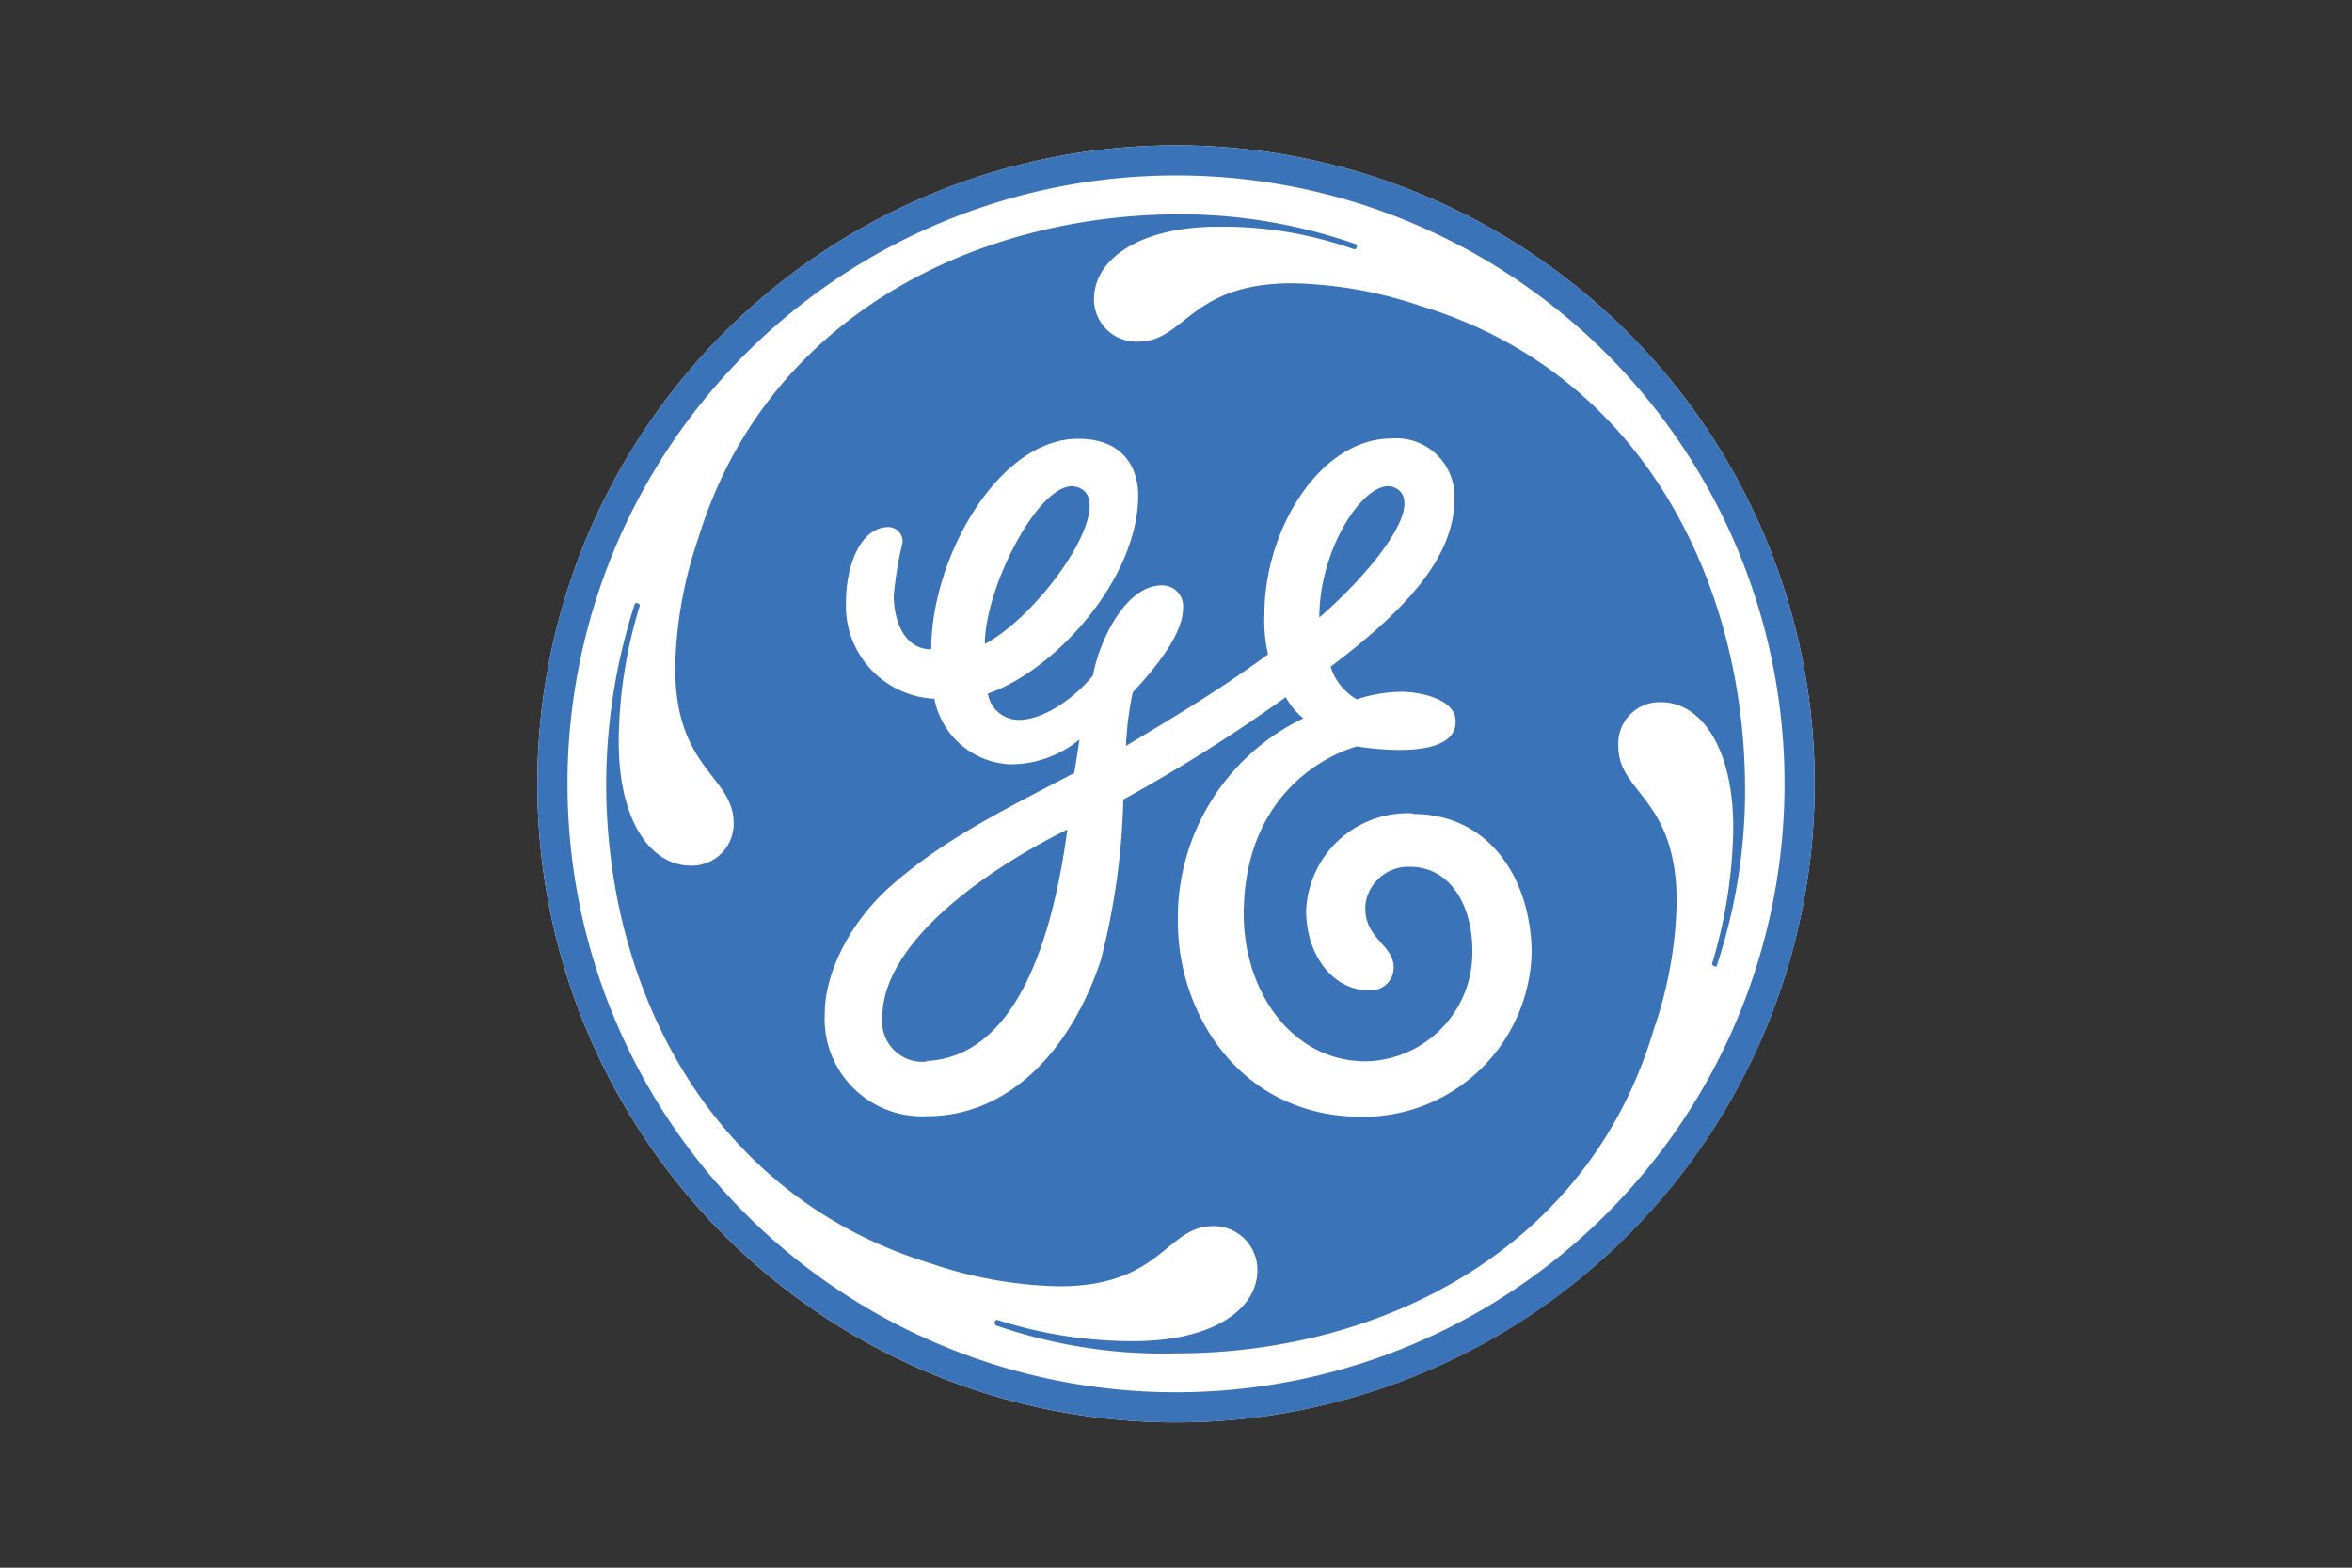
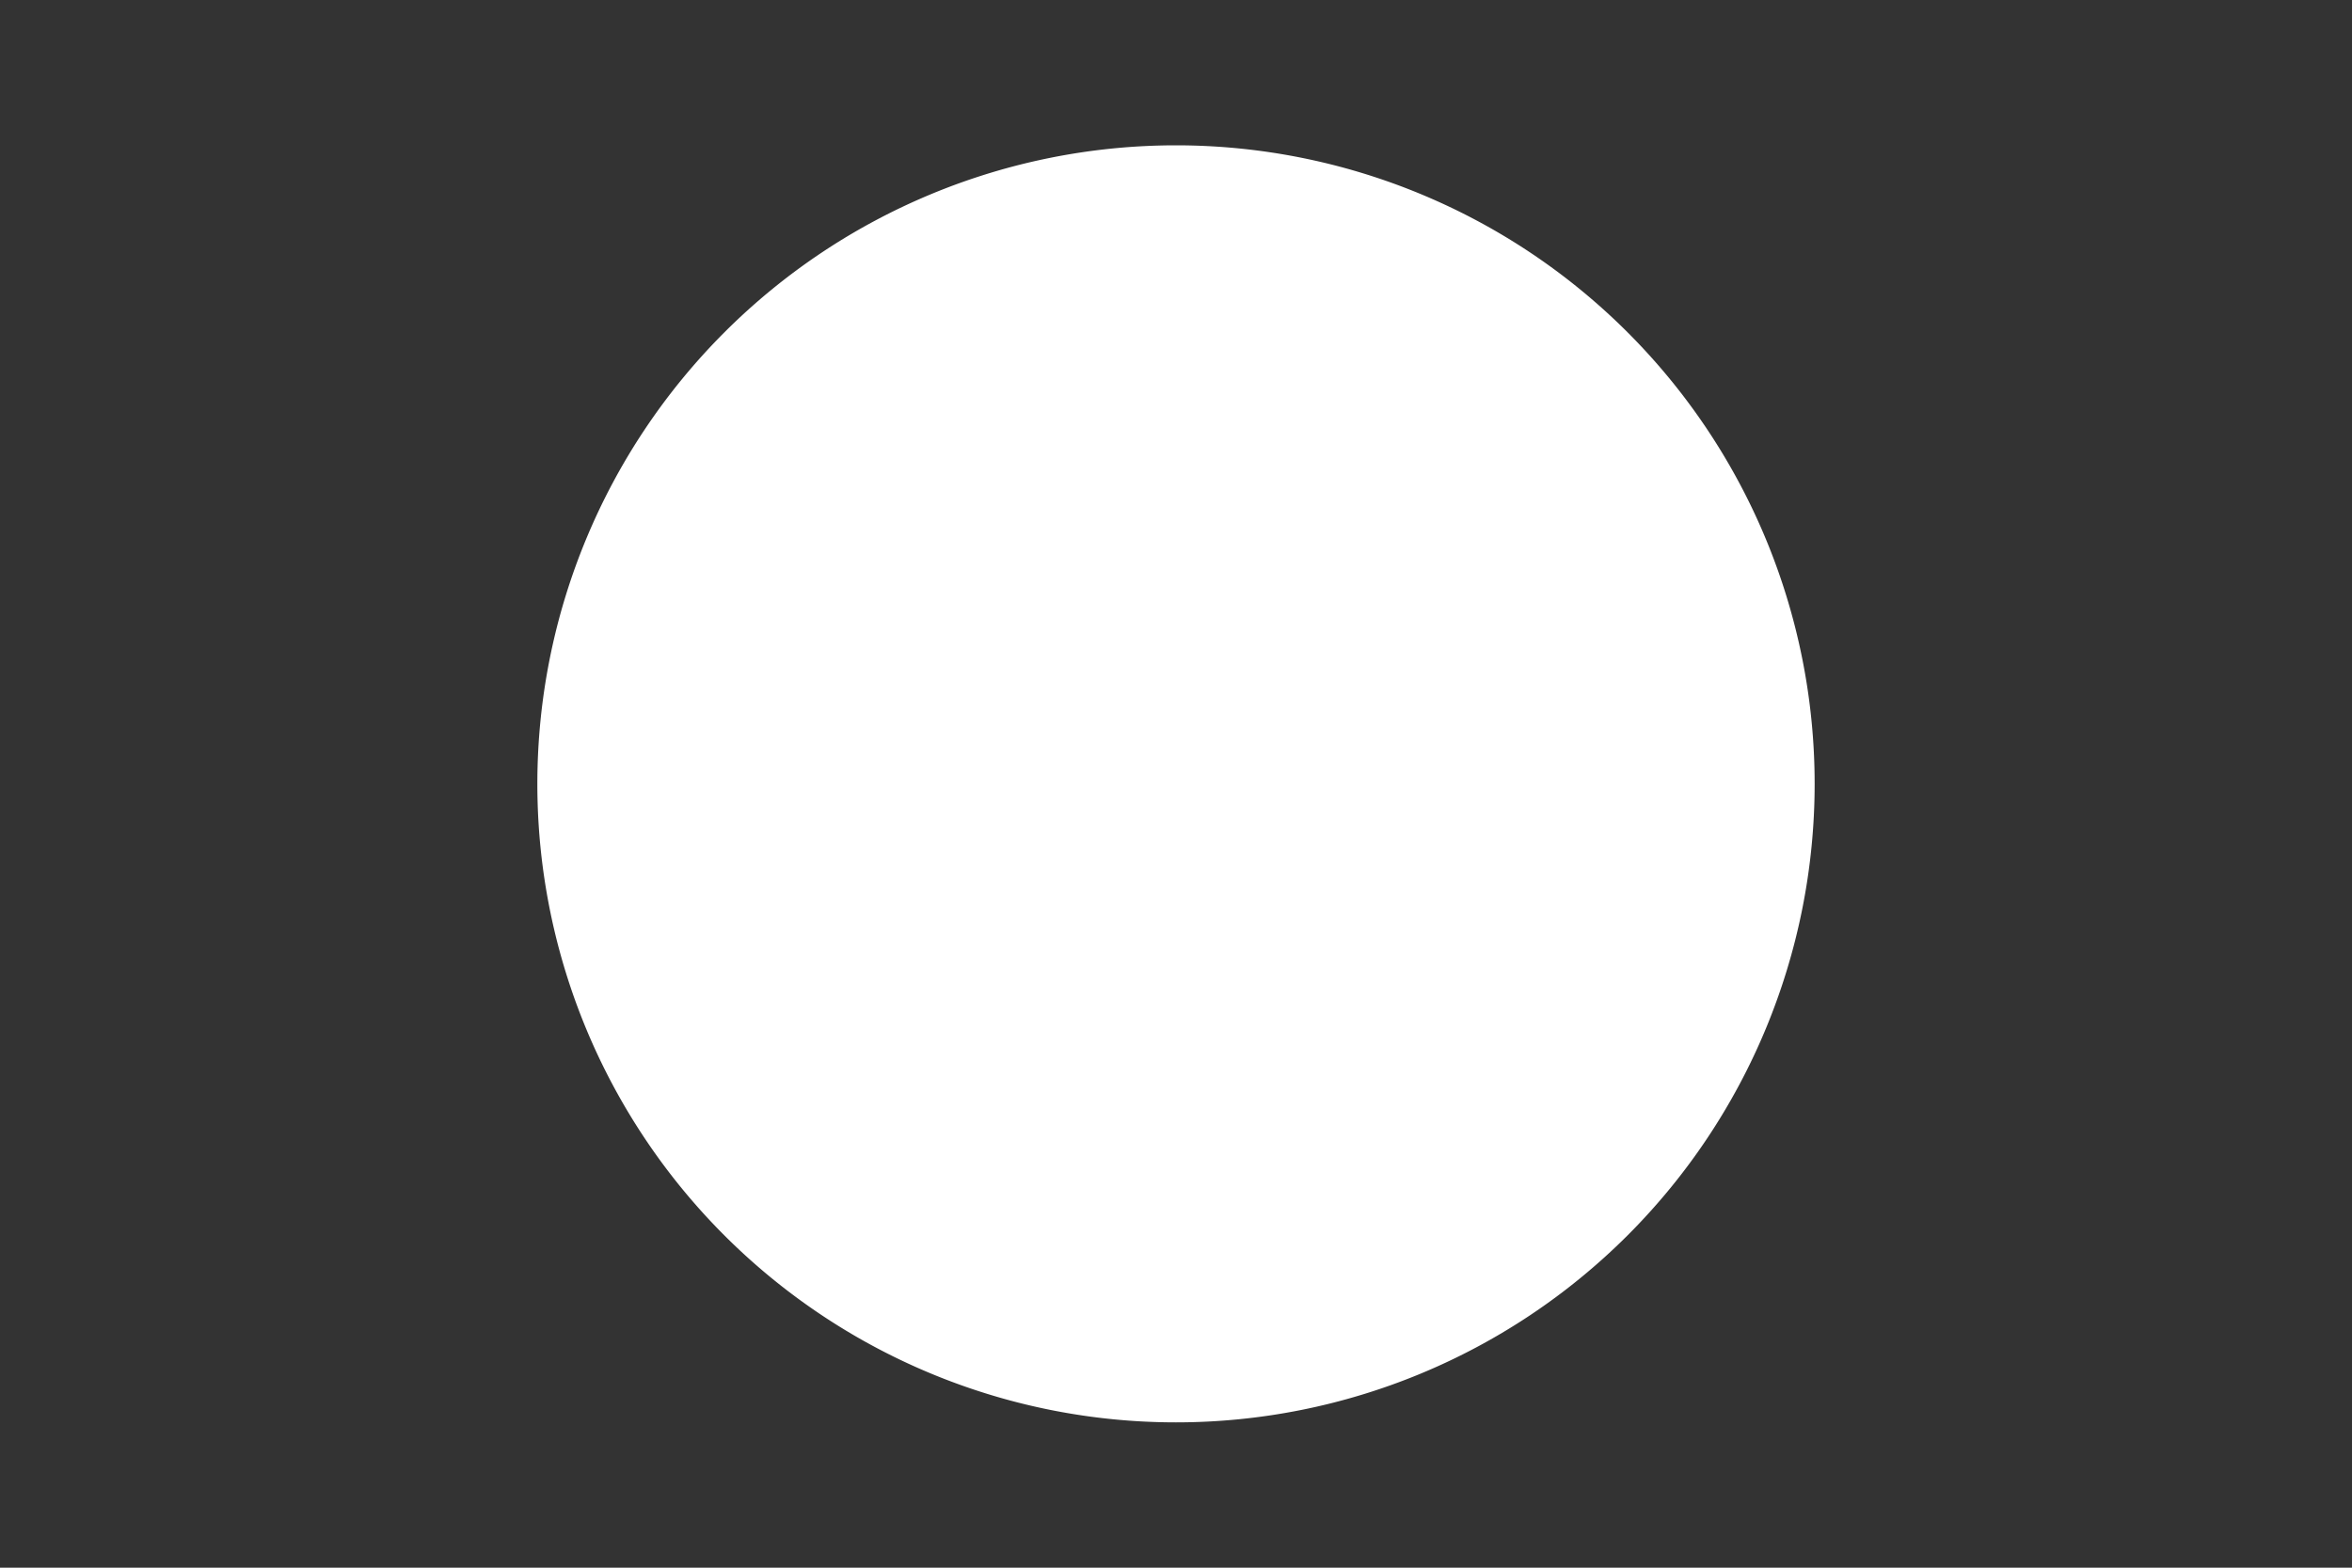
<svg xmlns="http://www.w3.org/2000/svg" id="Calque_1" data-name="Calque 1" viewBox="0 0 150 100">
  <rect x="0" y="0" width="150" height="100" fill="#333333" stroke="none" />
  <defs>
    <style>.cls-1{fill:#fff;}.cls-2{fill:#3b73b9;}</style>
  </defs>
  <g id="g10">
    <g id="g12">
      <path id="path14" class="cls-1" d="M75,90.73A40.73,40.73,0,1,0,34.27,50,40.72,40.72,0,0,0,75,90.73" />
-       <path id="path16" class="cls-2" d="M84.14,39.39c0-4.63,3.13-9.12,4.84-8.27,2,1-1.46,5.34-4.84,8.27M62.81,41.08c0-3.72,3.68-10.8,5.92-10,2.66.88-2.19,8-5.92,10M59.09,67.72a2.57,2.57,0,0,1-2.82-2.81c0-4.85,6.72-9.48,11.8-12-.9,6.76-3.18,14.51-9,14.77m31-15.8a6.48,6.48,0,0,0-6.77,6.21c0,2.82,1.7,5.08,4,5.08a1.45,1.45,0,0,0,1.58-1.47c0-1.47-1.95-1.82-1.8-4a2.76,2.76,0,0,1,2.82-2.41c2.7,0,4,2.62,4,5.33a6.94,6.94,0,0,1-6.79,7.08c-4.75,0-7.79-4.51-7.79-9.37,0-7.22,4.74-10,7.22-10.72,0,0,6.49,1.15,6.29-1.7-.09-1.25-2-1.73-3.3-1.78a9.18,9.18,0,0,0-3,.48,3.69,3.69,0,0,1-1.67-2.08c4.62-3.5,7.9-6.88,7.9-10.72a3.71,3.71,0,0,0-4-3.84c-4.62,0-8.12,5.87-8.12,11.17a9.55,9.55,0,0,0,.23,2.6c-2.93,2.14-5.12,3.47-9.06,5.84a20.18,20.18,0,0,1,.43-3.41c1.36-1.47,3.21-3.67,3.21-5.37a1.33,1.33,0,0,0-1.36-1.46c-2.25,0-3.94,3.38-4.39,5.75-1,1.25-3,2.83-4.74,2.83A2,2,0,0,1,63,44.24c4.29-1.46,9.59-7.33,9.59-12.64,0-1.12-.45-3.61-3.84-3.61-5.07,0-9.36,7.57-9.36,13.43C57.62,41.42,57,39.5,57,38a22.36,22.36,0,0,1,.56-3.38.91.91,0,0,0-.9-1c-1.69,0-2.71,2.26-2.71,4.86a5.92,5.92,0,0,0,5.64,6.09,5.16,5.16,0,0,0,4.74,4.18,6.87,6.87,0,0,0,4.51-1.58c-.11.79-.22,1.47-.33,2.14-5,2.6-8.58,4.41-11.85,7.34-2.59,2.37-4.06,5.53-4.06,8a6.21,6.21,0,0,0,6.54,6.55c5.19,0,9.14-4.18,11.06-9.93A45.22,45.22,0,0,0,71.64,51,103.52,103.52,0,0,0,82,44.47a4.49,4.49,0,0,0,1.12,1.35,14.11,14.11,0,0,0-8,13c0,5.87,4,12.42,11.74,12.42A10.75,10.75,0,0,0,97.68,60.83c0-4.62-2.6-8.91-7.56-8.91m19.4,9.7s-.08.08-.21,0-.12-.08-.12-.15a31.2,31.2,0,0,0,1.35-8.68c0-5-2-8-4.62-8a2.64,2.64,0,0,0-2.71,2.82c0,3,3.72,3.28,3.72,9.93a26.34,26.34,0,0,1-1.46,8.12C101.29,79.79,88,86.33,75,86.33a32.43,32.43,0,0,1-11.49-1.79.2.2,0,0,1-.06-.23c0-.08.12-.13.17-.11a28.21,28.21,0,0,0,8.67,1.35c5,0,7.9-2,7.9-4.52a2.79,2.79,0,0,0-2.82-2.82c-3,0-3.27,3.84-9.82,3.84a27,27,0,0,1-8.23-1.47C45.32,76.29,38.66,63.09,38.66,50a37.68,37.68,0,0,1,1.83-11.5.17.17,0,0,1,.2,0c.1,0,.12.11.11.14a30,30,0,0,0-1.34,8.68c0,5,2,7.9,4.62,7.9a2.67,2.67,0,0,0,2.71-2.7c0-3.05-3.73-3.39-3.73-9.94a27,27,0,0,1,1.47-8.23C48.82,20.33,62,13.77,75,13.67a34,34,0,0,1,11.51,1.92.17.17,0,0,1,0,.19c0,.11-.12.13-.16.12a25,25,0,0,0-8.68-1.44c-4.86,0-7.9,2-7.9,4.63a2.7,2.7,0,0,0,2.82,2.7c3,0,3.27-3.72,9.82-3.72a27.06,27.06,0,0,1,8.23,1.46c14.11,4.29,20.53,17.6,20.65,30.47a35.49,35.49,0,0,1-1.81,11.62M75,11.19A38.81,38.81,0,1,0,113.81,50,38.8,38.8,0,0,0,75,11.19m0,79.54A40.73,40.73,0,1,1,115.73,50,40.71,40.71,0,0,1,75,90.73" />
    </g>
  </g>
</svg>